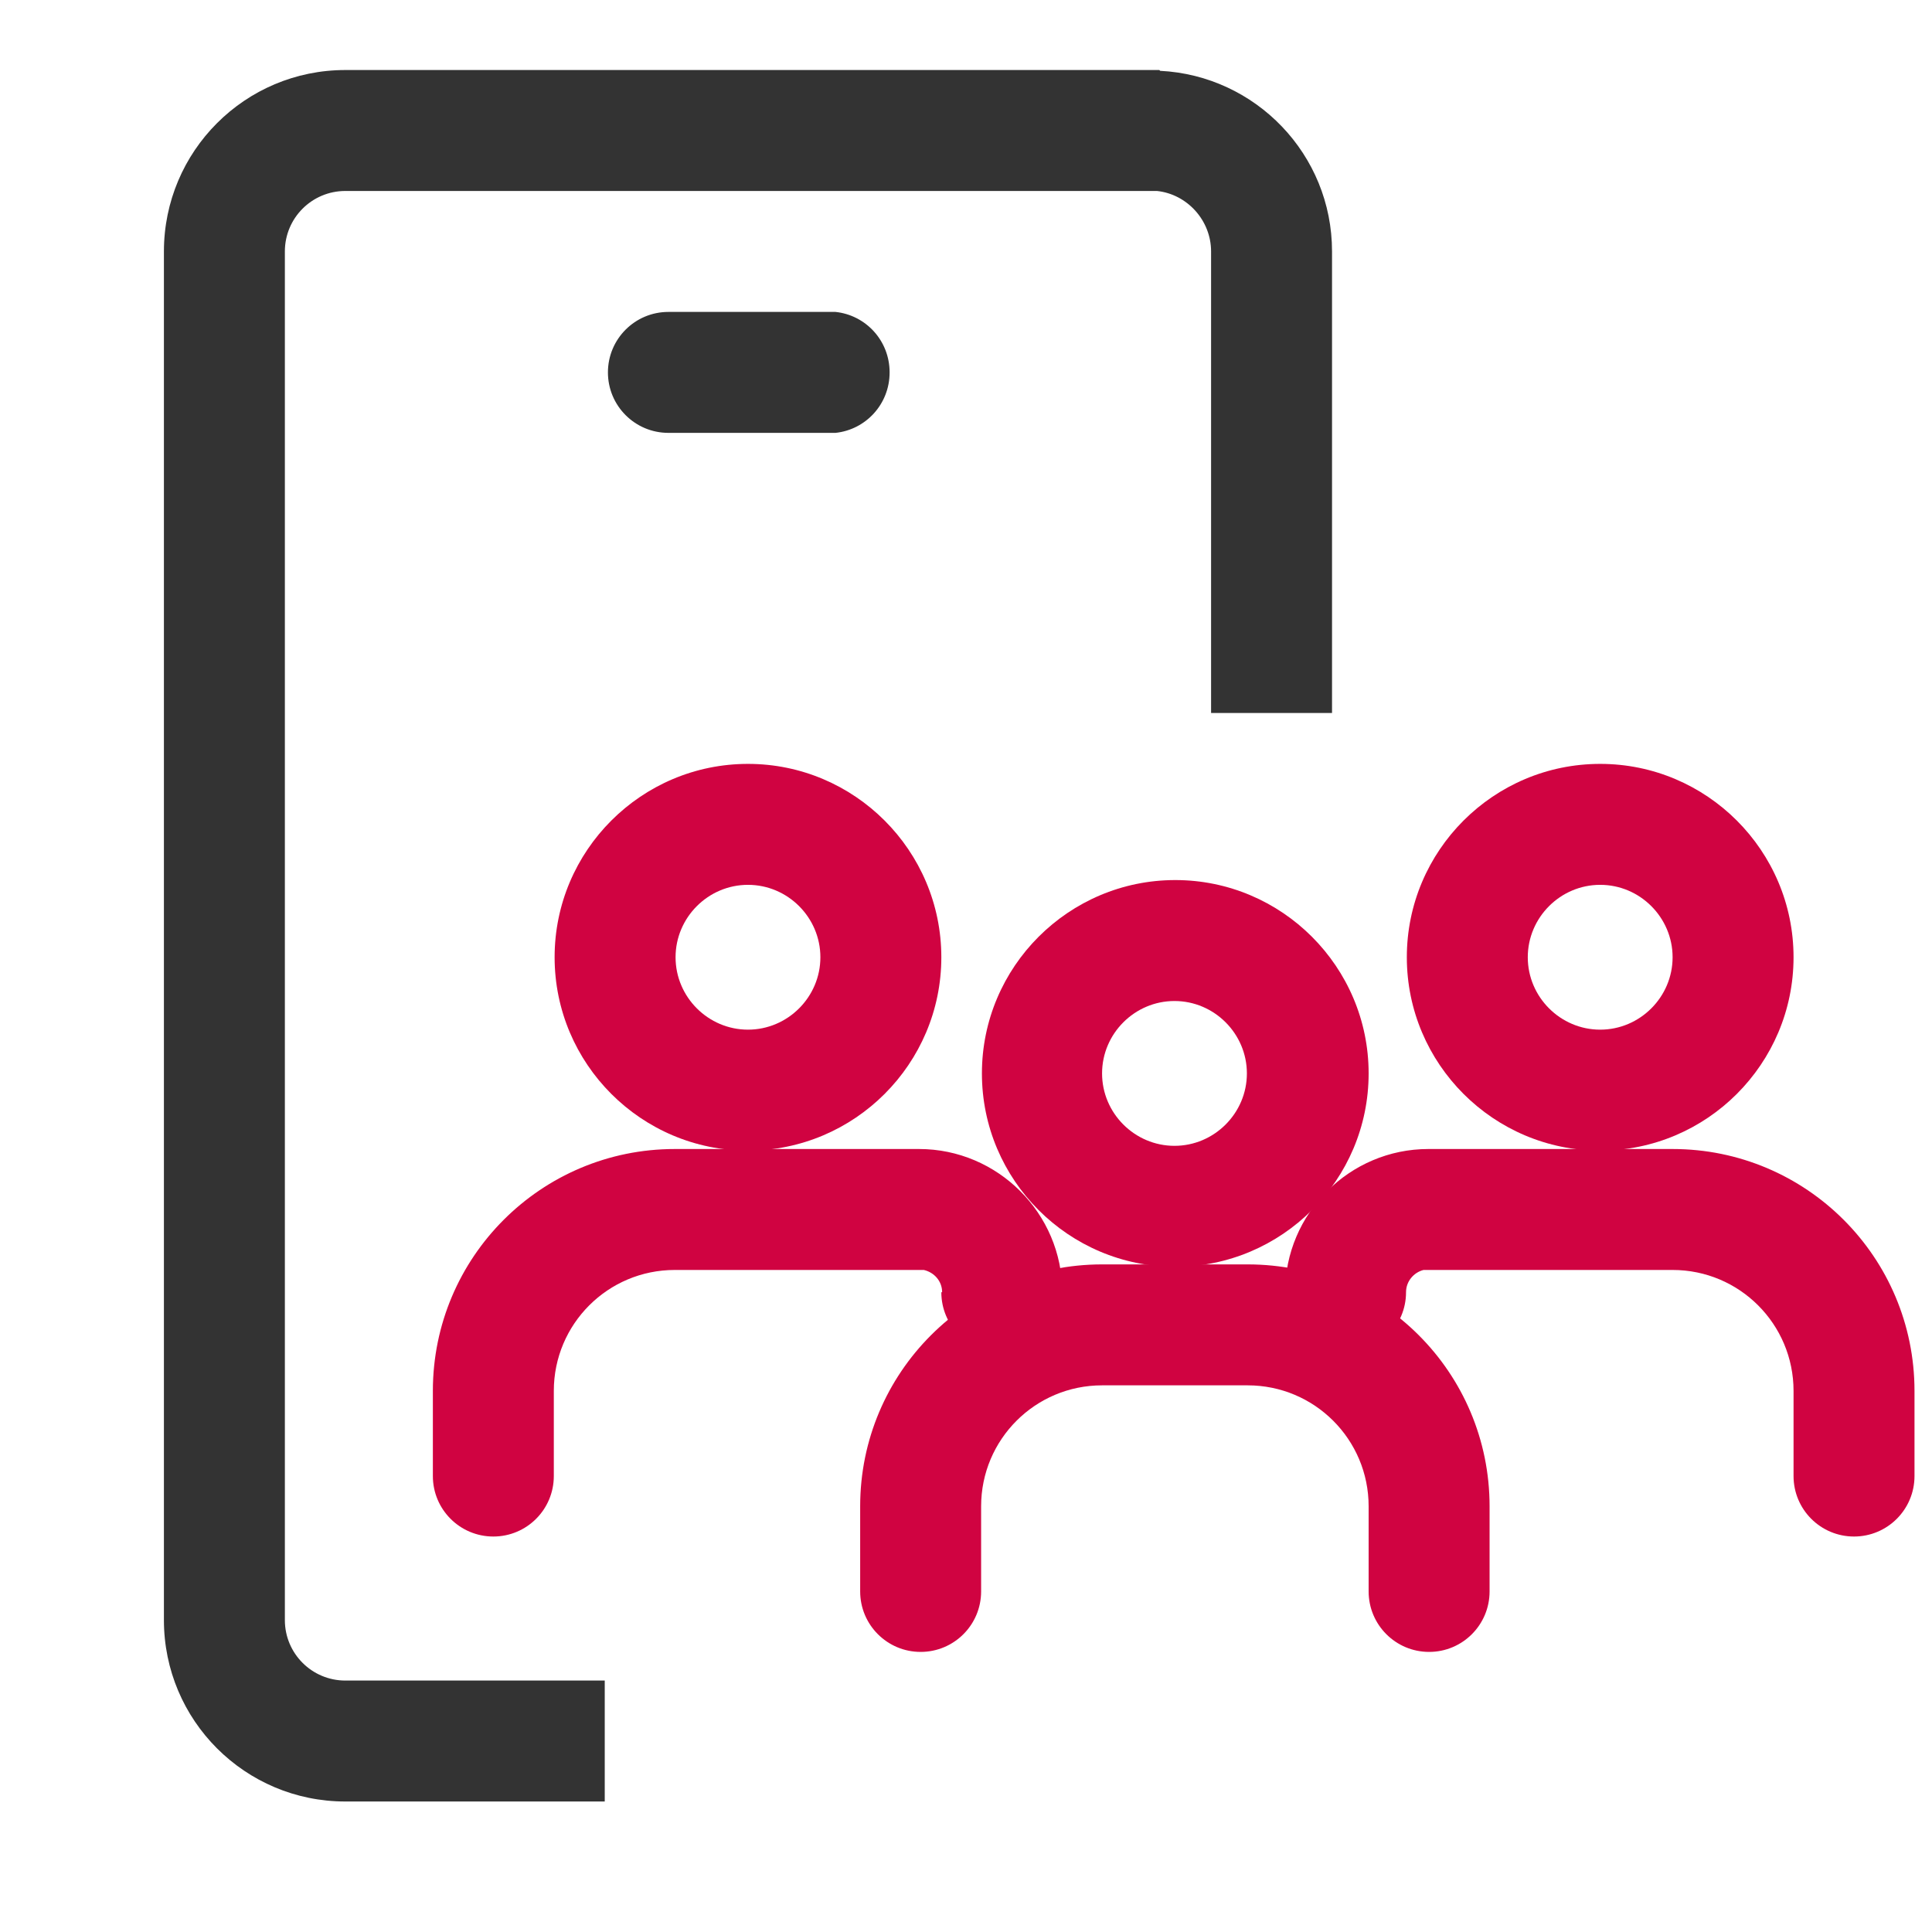
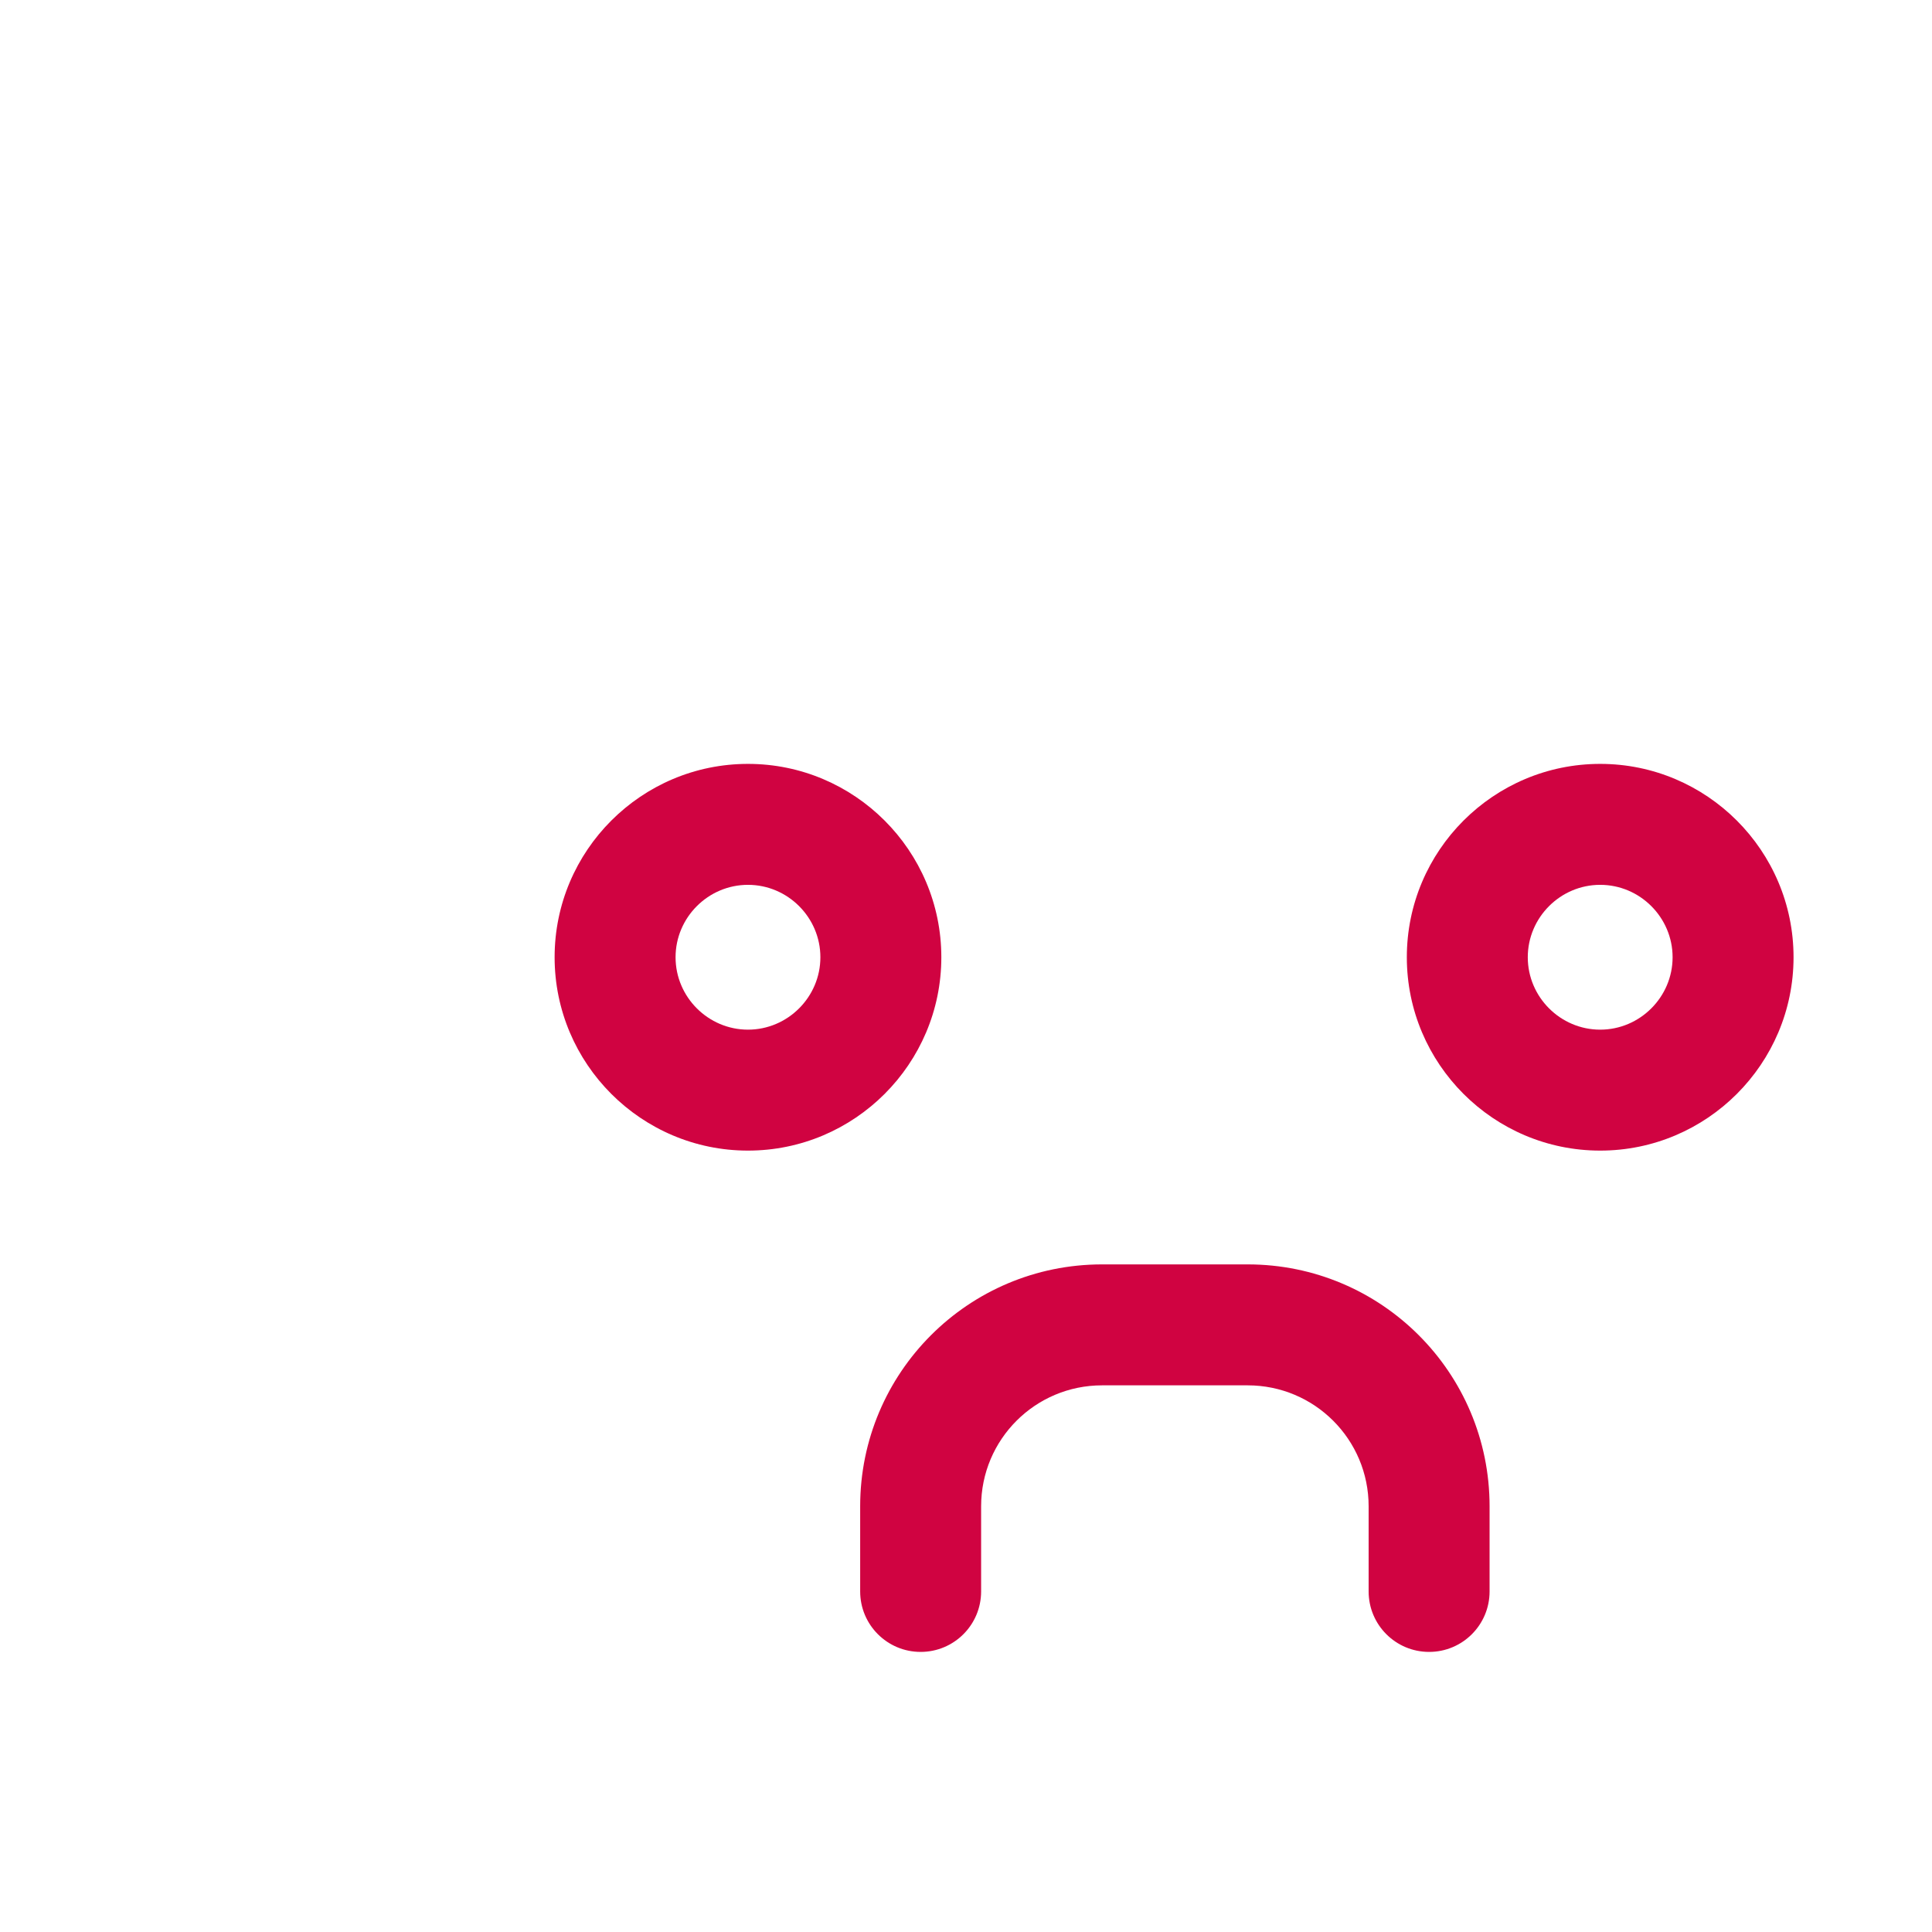
<svg xmlns="http://www.w3.org/2000/svg" id="_Слой_2" data-name="Слой 2" viewBox="0 0 24.28 24.28">
  <defs>
    <style>
      .cls-1 {
        fill: none;
      }

      .cls-2 {
        fill: #d00341;
      }

      .cls-3 {
        fill: #333;
      }

      .cls-4 {
        clip-path: url(#clippath);
      }
    </style>
    <clipPath id="clippath">
      <rect class="cls-1" width="24.28" height="24.28" />
    </clipPath>
  </defs>
  <g id="_Слой_1-2" data-name="Слой 1">
    <g class="cls-4">
-       <path class="cls-3" d="M14.58.89c1.2.06,2.16,1.05,2.16,2.27v5.8h-1.52V3.16c0-.39-.3-.72-.68-.76h-.08s-10.12,0-10.12,0c-.42,0-.76.34-.76.76v17.2c0,.42.34.76.76.76h3.26v1.52h-3.26c-1.26,0-2.28-1.02-2.28-2.28V3.16c0-1.26,1.02-2.28,2.28-2.28h10.23ZM10.5,3.92c.38.04.68.36.68.76s-.3.72-.68.76h-.08s-2.02,0-2.02,0c-.42,0-.76-.34-.76-.76s.34-.76.76-.76h2.1Z" />
      <path class="cls-2" d="M10.31,12.03c0-.5-.41-.91-.91-.91s-.91.41-.91.91c0,.5.41.91.91.91s.91-.41.91-.91M11.83,12.03c0,1.34-1.09,2.43-2.43,2.43s-2.43-1.09-2.43-2.43c0-1.34,1.09-2.43,2.43-2.43s2.43,1.09,2.43,2.43" />
-       <path class="cls-2" d="M11.84,16.24c0-.14-.1-.25-.23-.28h-.06s-3.07,0-3.07,0c-.84,0-1.52.68-1.52,1.52v1.07c0,.42-.34.76-.76.76s-.76-.34-.76-.76v-1.07c0-1.68,1.36-3.04,3.04-3.04h3.07c.99,0,1.8.81,1.8,1.8,0,.42-.34.76-.76.76-.42,0-.76-.34-.76-.76" />
      <path class="cls-2" d="M19.2,12.03c0-.5.41-.91.91-.91s.91.41.91.91-.41.91-.91.91-.91-.41-.91-.91M17.68,12.03c0,1.34,1.09,2.43,2.43,2.43s2.43-1.09,2.43-2.43-1.09-2.43-2.43-2.43-2.43,1.09-2.43,2.43" />
-       <path class="cls-2" d="M17.67,16.24c0-.14.1-.25.22-.28h.06s3.07,0,3.07,0c.84,0,1.52.68,1.52,1.52v1.07c0,.42.34.76.76.76s.76-.34.76-.76v-1.07c0-1.68-1.36-3.04-3.04-3.04h-3.07c-.99,0-1.8.81-1.8,1.8,0,.42.34.76.76.76.42,0,.76-.34.76-.76" />
-       <path class="cls-2" d="M13.85,13.49c0-.5.41-.91.91-.91s.91.41.91.91c0,.5-.41.91-.91.91s-.91-.41-.91-.91M12.34,13.49c0,1.34,1.09,2.43,2.43,2.43s2.43-1.09,2.43-2.43c0-1.34-1.09-2.43-2.43-2.43s-2.43,1.09-2.43,2.43" />
      <path class="cls-2" d="M12.33,20v-1.07c0-.84.68-1.52,1.52-1.52h1.83c.84,0,1.52.68,1.52,1.52v1.07c0,.42.34.76.76.76.42,0,.76-.34.76-.76v-1.07c0-1.68-1.36-3.04-3.04-3.04h-1.83c-1.68,0-3.04,1.36-3.04,3.04v1.07c0,.42.34.76.76.76.42,0,.76-.34.76-.76" />
    </g>
  </g>
</svg>